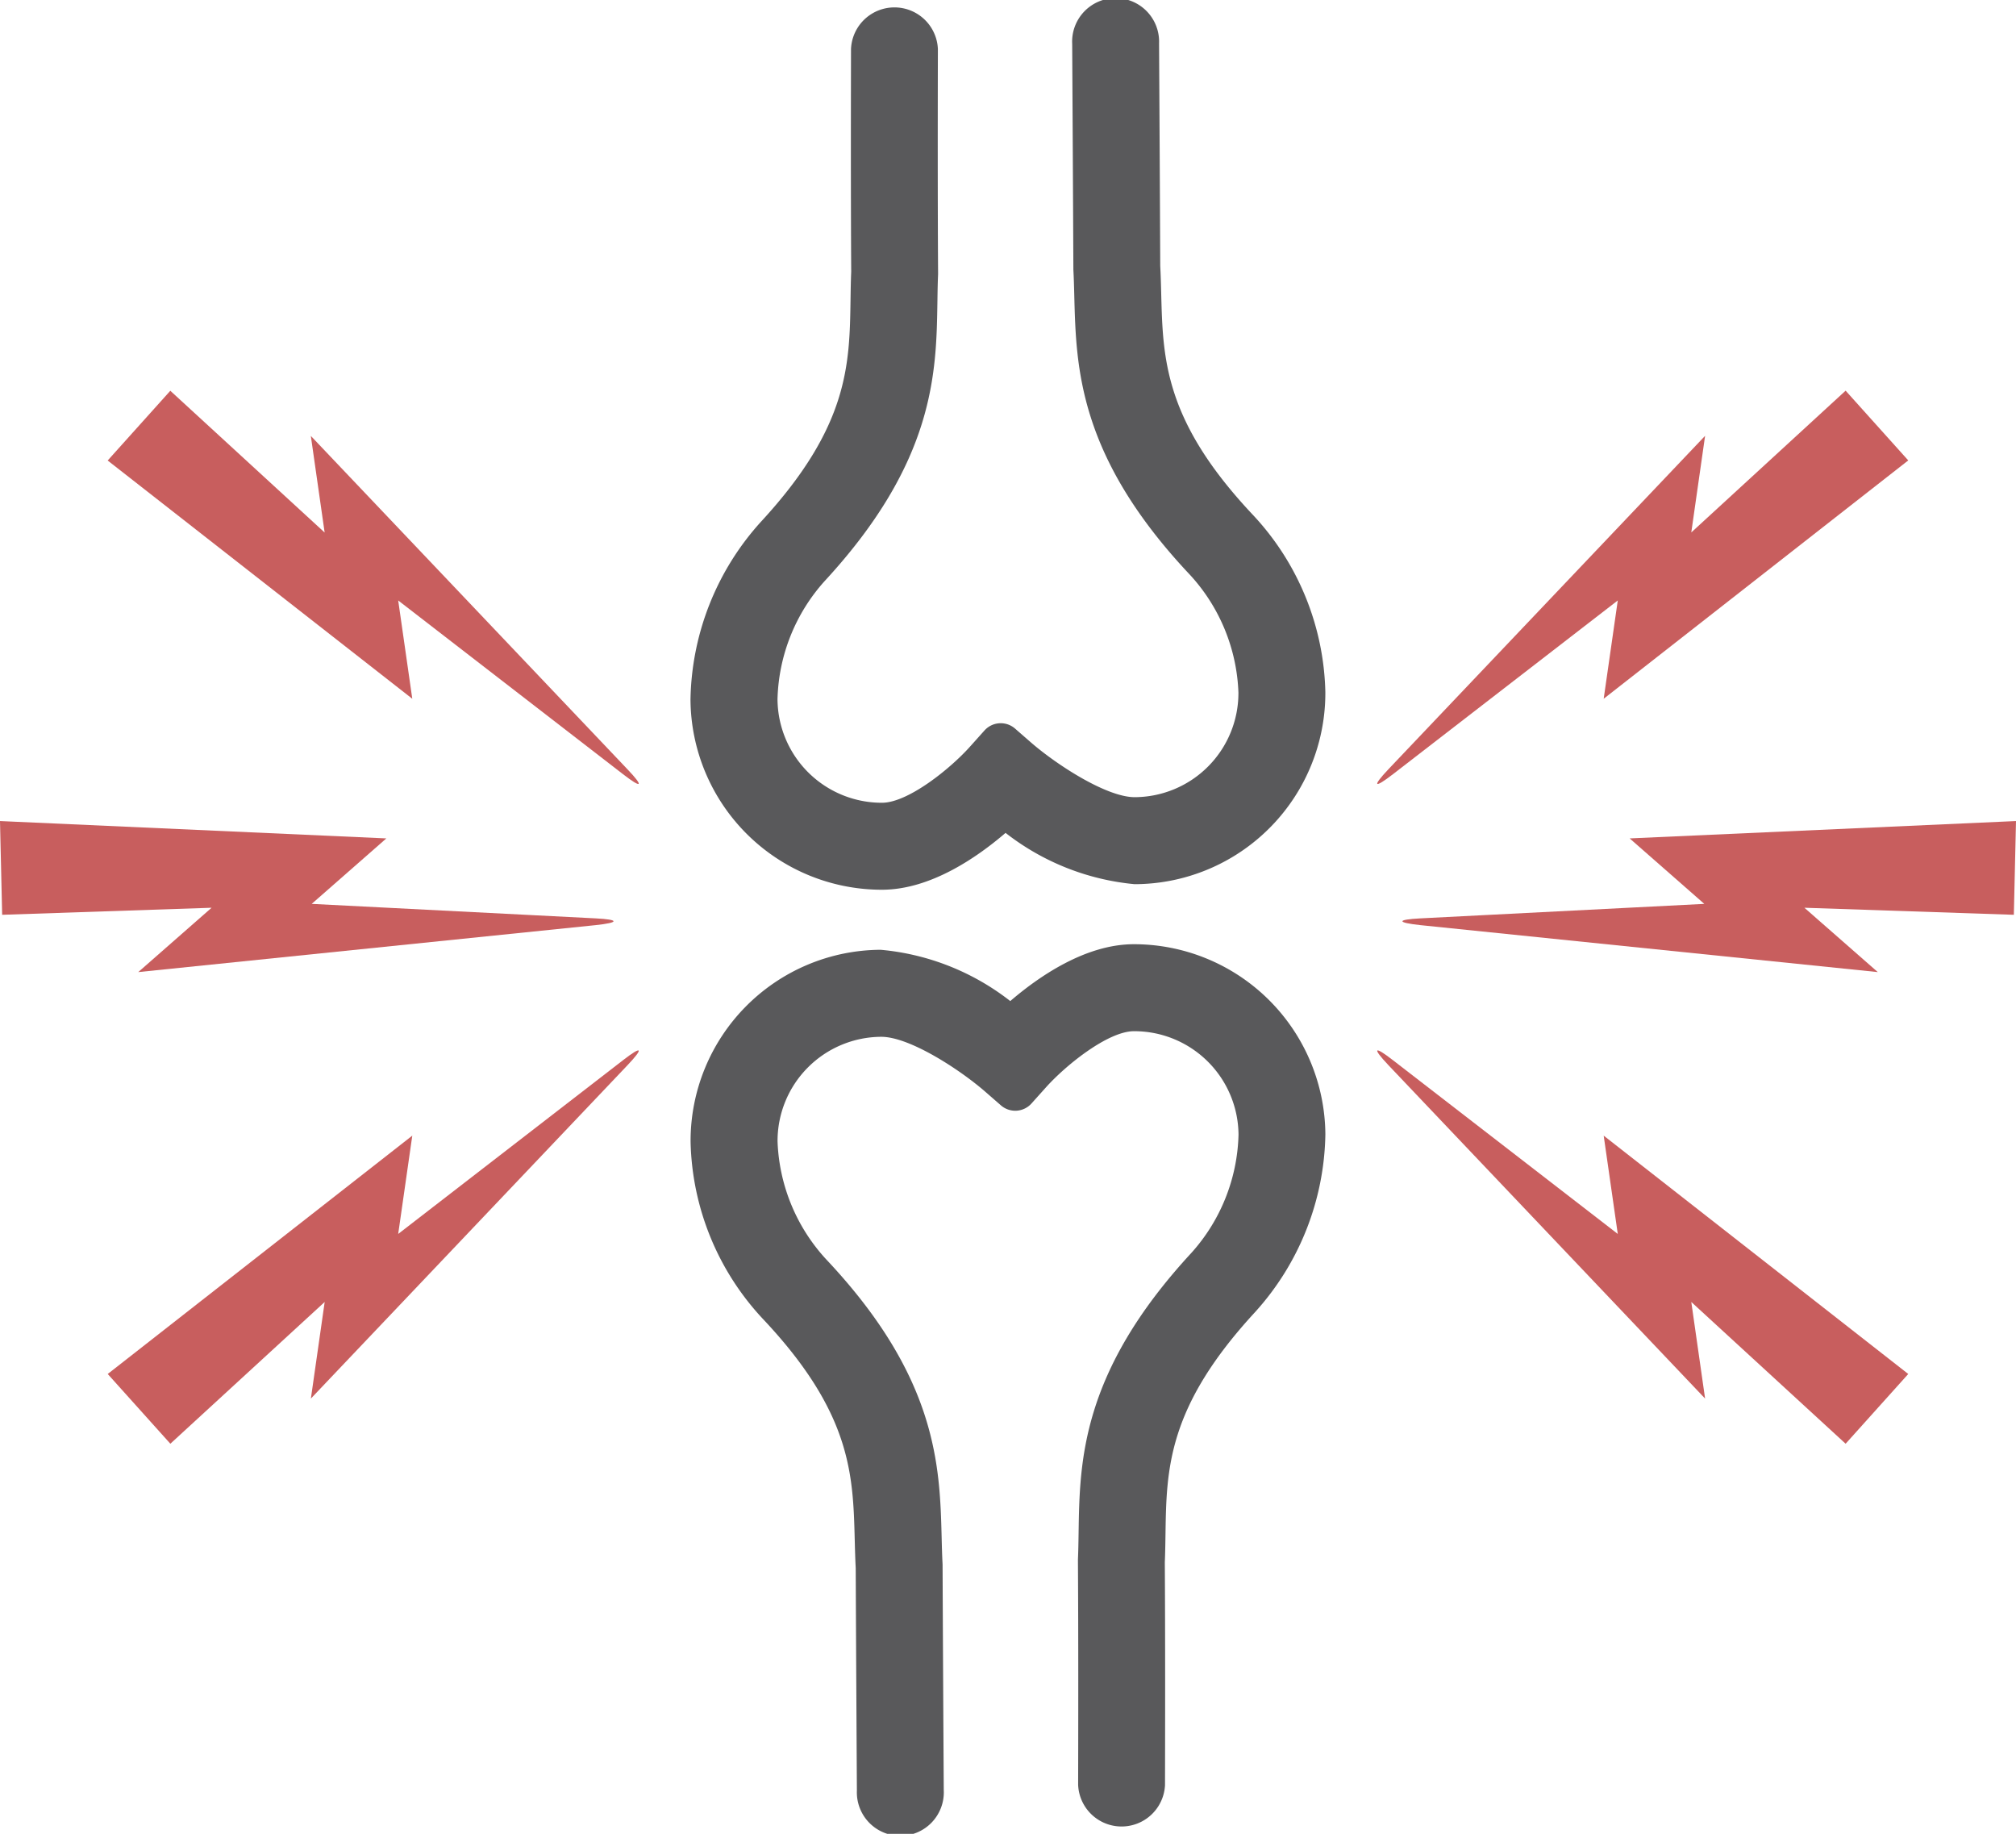
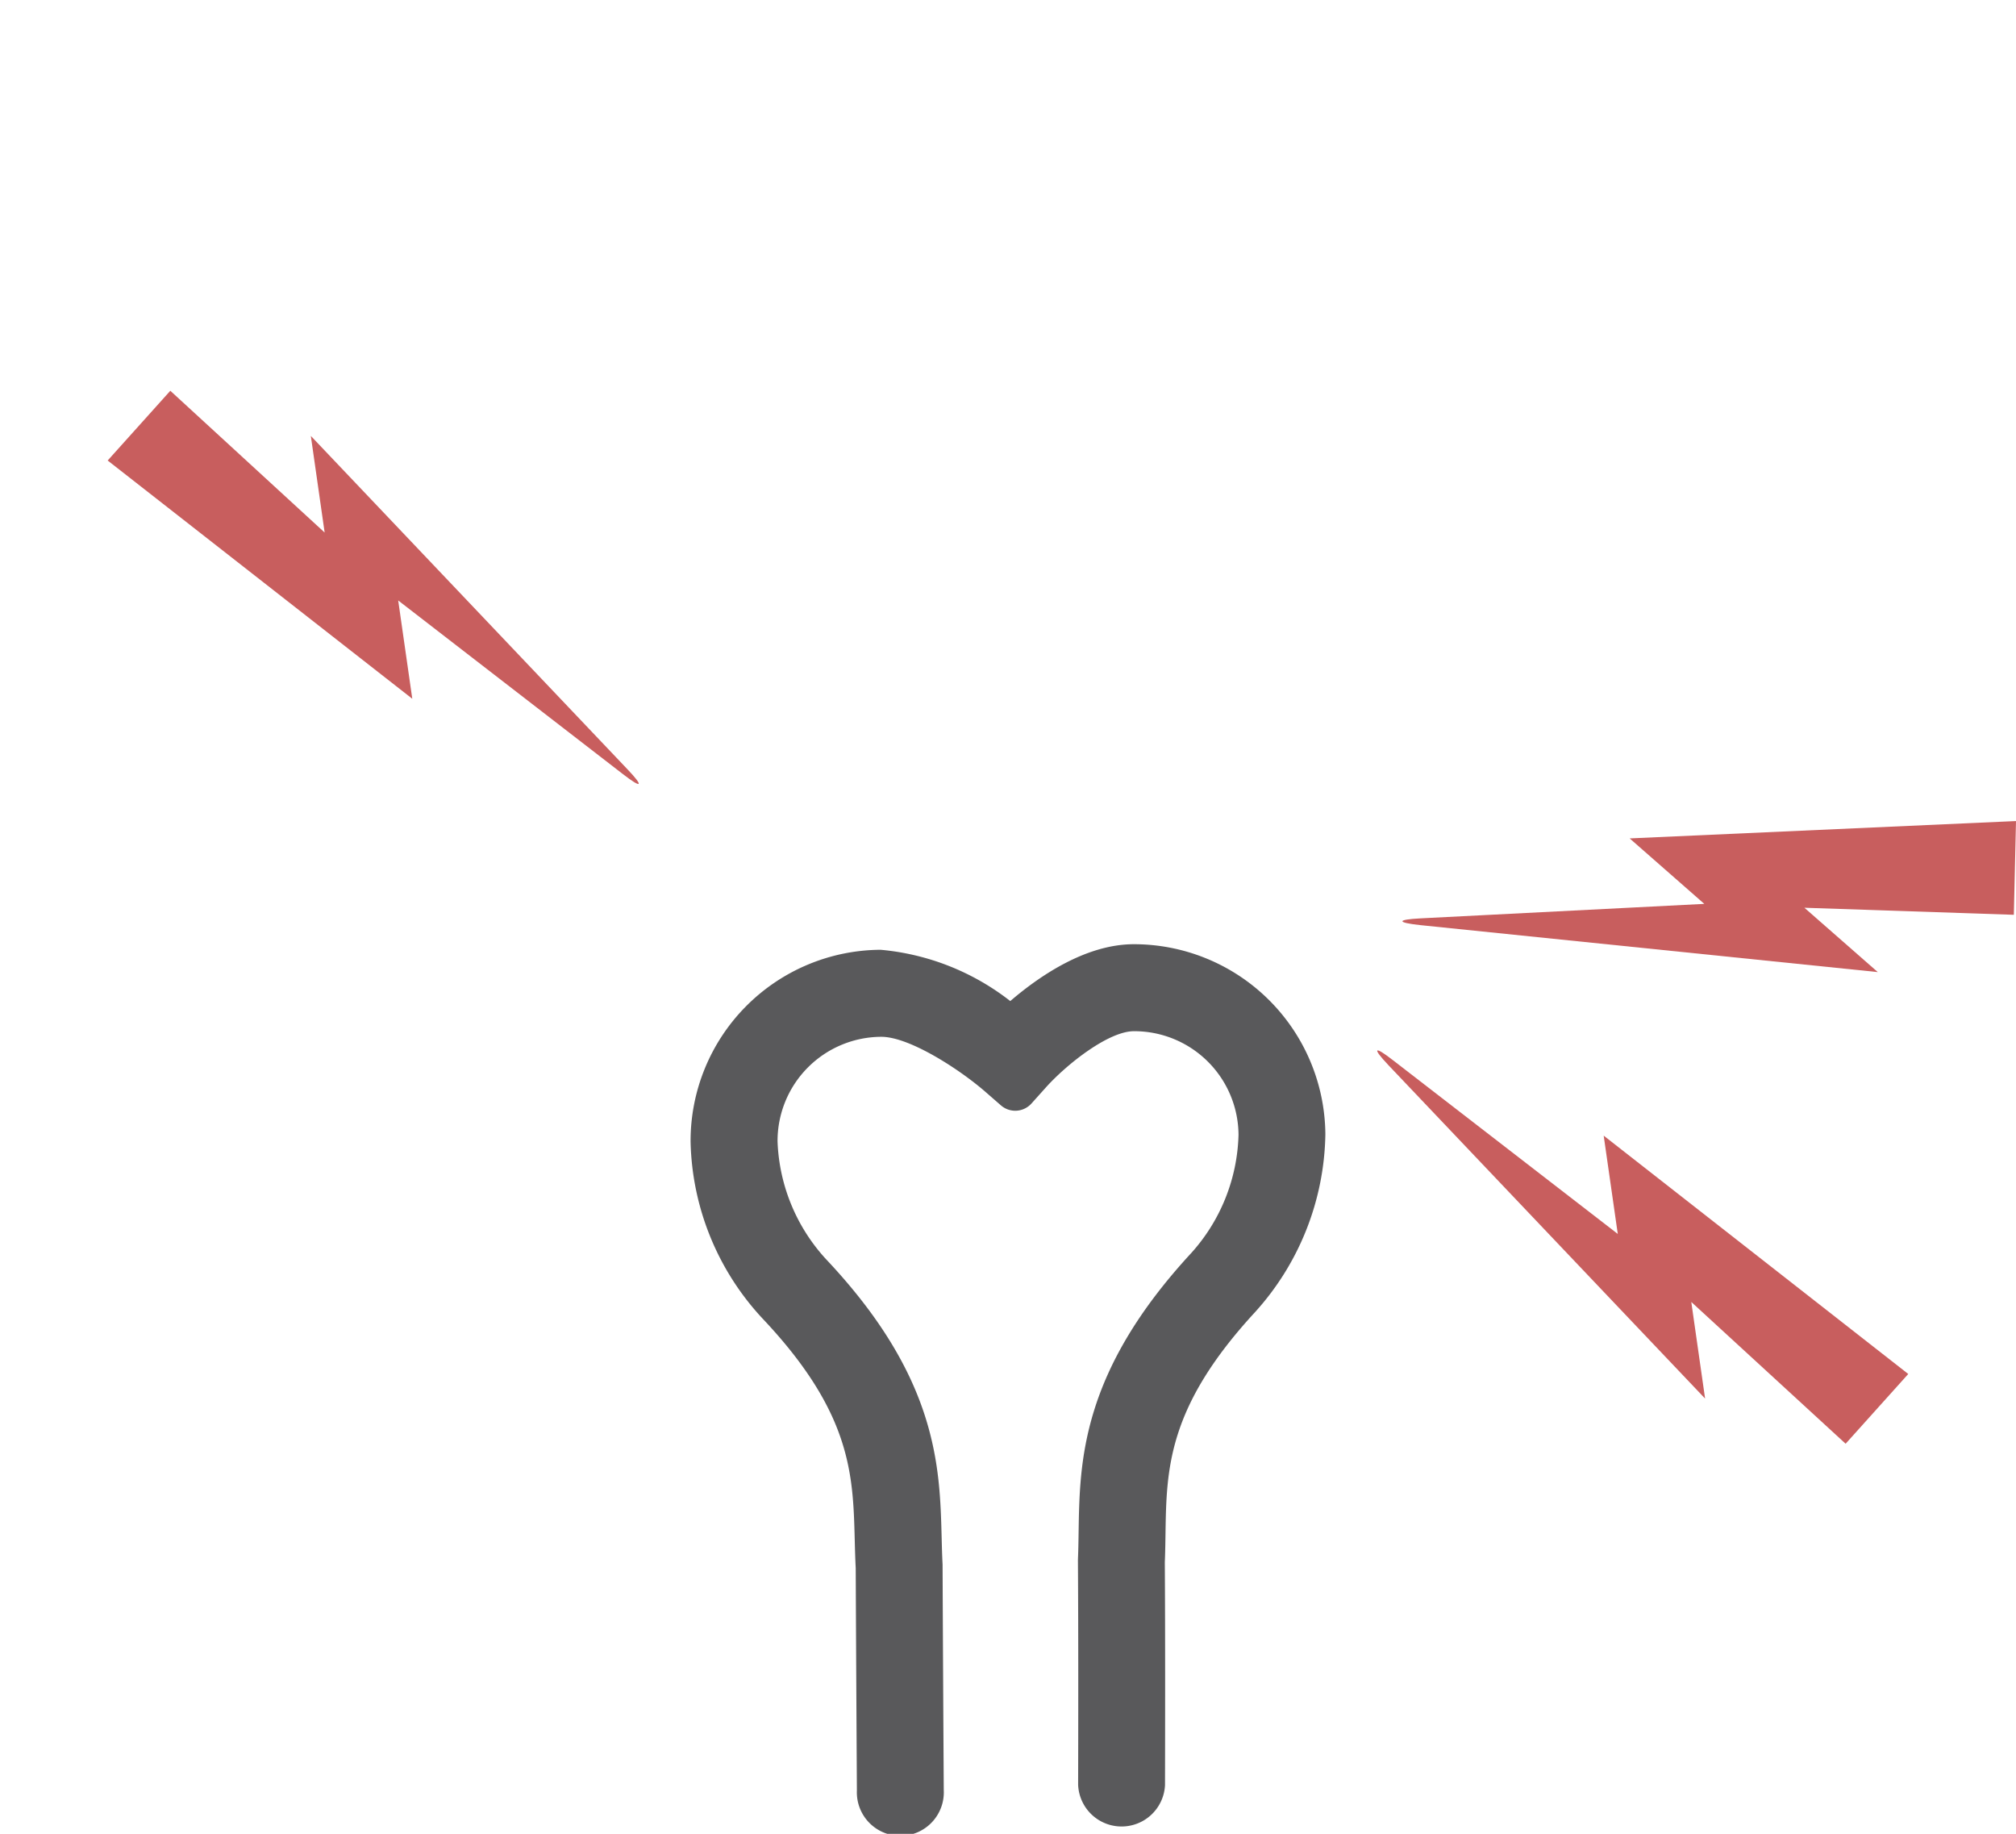
<svg xmlns="http://www.w3.org/2000/svg" width="85.864" height="78.095" viewBox="0 0 85.864 78.095">
  <g id="组_150" data-name="组 150" transform="translate(-887.285 -695.792)">
    <g id="组_147" data-name="组 147" transform="translate(887.285 712.429)">
      <g id="组_136" data-name="组 136" transform="translate(58.659)">
        <g id="组_129" data-name="组 129" transform="translate(1.073 18.327)">
          <g id="组_128" data-name="组 128">
            <g id="组_127" data-name="组 127">
              <path id="路径_303" data-name="路径 303" d="M1077.031,810.554l12.088-.617-3.179-2.788,16.455-.739-.092,3.992-8.92-.3,3.125,2.74-19.484-2C1076.007,810.733,1076.01,810.606,1077.031,810.554Z" transform="translate(-1076.263 -806.409)" fill="#c85e5e" />
            </g>
          </g>
        </g>
        <g id="组_132" data-name="组 132" transform="translate(0 28.097)">
          <g id="组_131" data-name="组 131">
            <g id="组_130" data-name="组 130">
              <path id="路径_304" data-name="路径 304" d="M1073.535,837.73l9.577,7.4-.6-4.186,12.972,10.15-2.668,2.97-6.573-6.037.588,4.114-13.489-14.2C1072.641,837.2,1072.725,837.1,1073.535,837.73Z" transform="translate(-1072.868 -837.316)" fill="#c85e5e" />
            </g>
          </g>
        </g>
        <g id="组_135" data-name="组 135">
          <g id="组_134" data-name="组 134">
            <g id="组_133" data-name="组 133">
-               <path id="路径_305" data-name="路径 305" d="M1073.535,764.76l9.577-7.4-.6,4.186,12.972-10.15-2.668-2.97-6.573,6.037.588-4.114-13.489,14.2C1072.641,765.292,1072.725,765.386,1073.535,764.76Z" transform="translate(-1072.868 -748.426)" fill="#c85e5e" />
-             </g>
+               </g>
          </g>
        </g>
      </g>
      <g id="组_146" data-name="组 146">
        <g id="组_139" data-name="组 139" transform="translate(0 18.327)">
          <g id="组_138" data-name="组 138">
            <g id="组_137" data-name="组 137">
-               <path id="路径_306" data-name="路径 306" d="M912.649,810.554l-12.088-.617,3.179-2.788-16.455-.739.092,3.992,8.92-.3-3.124,2.74,19.484-2C913.673,810.733,913.67,810.606,912.649,810.554Z" transform="translate(-887.285 -806.409)" fill="#c85e5e" />
-             </g>
+               </g>
          </g>
        </g>
        <g id="组_142" data-name="组 142" transform="translate(4.586 28.097)">
          <g id="组_141" data-name="组 141">
            <g id="组_140" data-name="组 140">
-               <path id="路径_307" data-name="路径 307" d="M923.745,837.73l-9.577,7.4.6-4.186-12.972,10.15,2.668,2.97,6.573-6.037-.588,4.114,13.489-14.2C924.64,837.2,924.555,837.1,923.745,837.73Z" transform="translate(-901.794 -837.316)" fill="#c85e5e" />
-             </g>
+               </g>
          </g>
        </g>
        <g id="组_145" data-name="组 145" transform="translate(4.586)">
          <g id="组_144" data-name="组 144">
            <g id="组_143" data-name="组 143">
              <path id="路径_308" data-name="路径 308" d="M923.745,764.76l-9.577-7.4.6,4.186L901.794,751.4l2.668-2.97,6.573,6.037-.588-4.114,13.489,14.2C924.64,765.292,924.555,765.386,923.745,764.76Z" transform="translate(-901.794 -748.426)" fill="#c85e5e" />
            </g>
          </g>
        </g>
      </g>
    </g>
    <g id="组_148" data-name="组 148" transform="translate(916.699 736.004)">
      <path id="路径_309" data-name="路径 309" d="M987.376,849.581c-.021-.408-.032-.816-.042-1.21-.072-2.775-.139-5.4-3.909-9.4a11.4,11.4,0,0,1-3.082-7.541,8.139,8.139,0,0,1,8.095-8.181,10.484,10.484,0,0,1,5.521,2.184c1.231-1.058,3.2-2.41,5.239-2.421a8.156,8.156,0,0,1,8.181,8.1,11.549,11.549,0,0,1-3,7.574c-3.727,4.042-3.767,6.664-3.809,9.441-.006.393-.012.8-.029,1.207.02,3.178.014,7.19.008,9.492a1.852,1.852,0,0,1-3.7-.016c.006-2.306.012-6.329-.008-9.5v-.046l0-.046c.016-.371.022-.75.028-1.151.047-3.035.1-6.813,4.79-11.895a7.815,7.815,0,0,0,2.021-5.043,4.441,4.441,0,0,0-4.435-4.413h-.023c-1.1.006-2.887,1.434-3.751,2.4l-.609.679a.929.929,0,0,1-1.3.081l-.688-.6c-1.116-.964-3.22-2.321-4.407-2.321a4.435,4.435,0,0,0-4.42,4.458,7.822,7.822,0,0,0,2.074,5.022c4.74,5.031,4.837,8.807,4.915,11.841.01.4.02.781.04,1.152l0,.092c.014,3.195.036,7.211.05,9.514a1.852,1.852,0,1,1-3.7.022C987.413,856.763,987.39,852.77,987.376,849.581Z" transform="translate(-980.344 -823.014)" fill="#59595b" />
    </g>
    <g id="组_149" data-name="组 149" transform="translate(916.699 695.792)">
-       <path id="路径_310" data-name="路径 310" d="M983.345,718.006c3.728-4.042,3.768-6.665,3.81-9.441.006-.393.012-.8.029-1.207-.02-3.178-.014-7.19-.008-9.492a1.852,1.852,0,0,1,3.7.015c-.006,2.306-.012,6.329.008,9.5v.046l0,.046c-.016.371-.022.749-.028,1.15-.046,3.036-.1,6.813-4.79,11.9a7.815,7.815,0,0,0-2.021,5.043,4.441,4.441,0,0,0,4.435,4.412h.023c1.1-.006,2.887-1.434,3.75-2.4l.608-.679a.929.929,0,0,1,1.3-.081l.688.6c1.116.965,3.22,2.322,4.407,2.322a4.436,4.436,0,0,0,4.42-4.458,7.822,7.822,0,0,0-2.074-5.022c-4.74-5.031-4.837-8.807-4.916-11.841-.01-.4-.02-.78-.04-1.152l0-.092c-.014-3.195-.037-7.212-.05-9.514a1.852,1.852,0,1,1,3.7-.023c.014,2.293.036,6.287.05,9.476.021.408.032.815.042,1.209.072,2.775.139,5.4,3.909,9.4a11.4,11.4,0,0,1,3.081,7.541,8.139,8.139,0,0,1-8.1,8.181h-.026a10.517,10.517,0,0,1-5.494-2.184c-1.231,1.058-3.2,2.41-5.238,2.421h-.043a8.149,8.149,0,0,1-8.138-8.1A11.55,11.55,0,0,1,983.345,718.006Z" transform="translate(-980.344 -695.792)" fill="#59595b" />
-     </g>
+       </g>
  </g>
</svg>